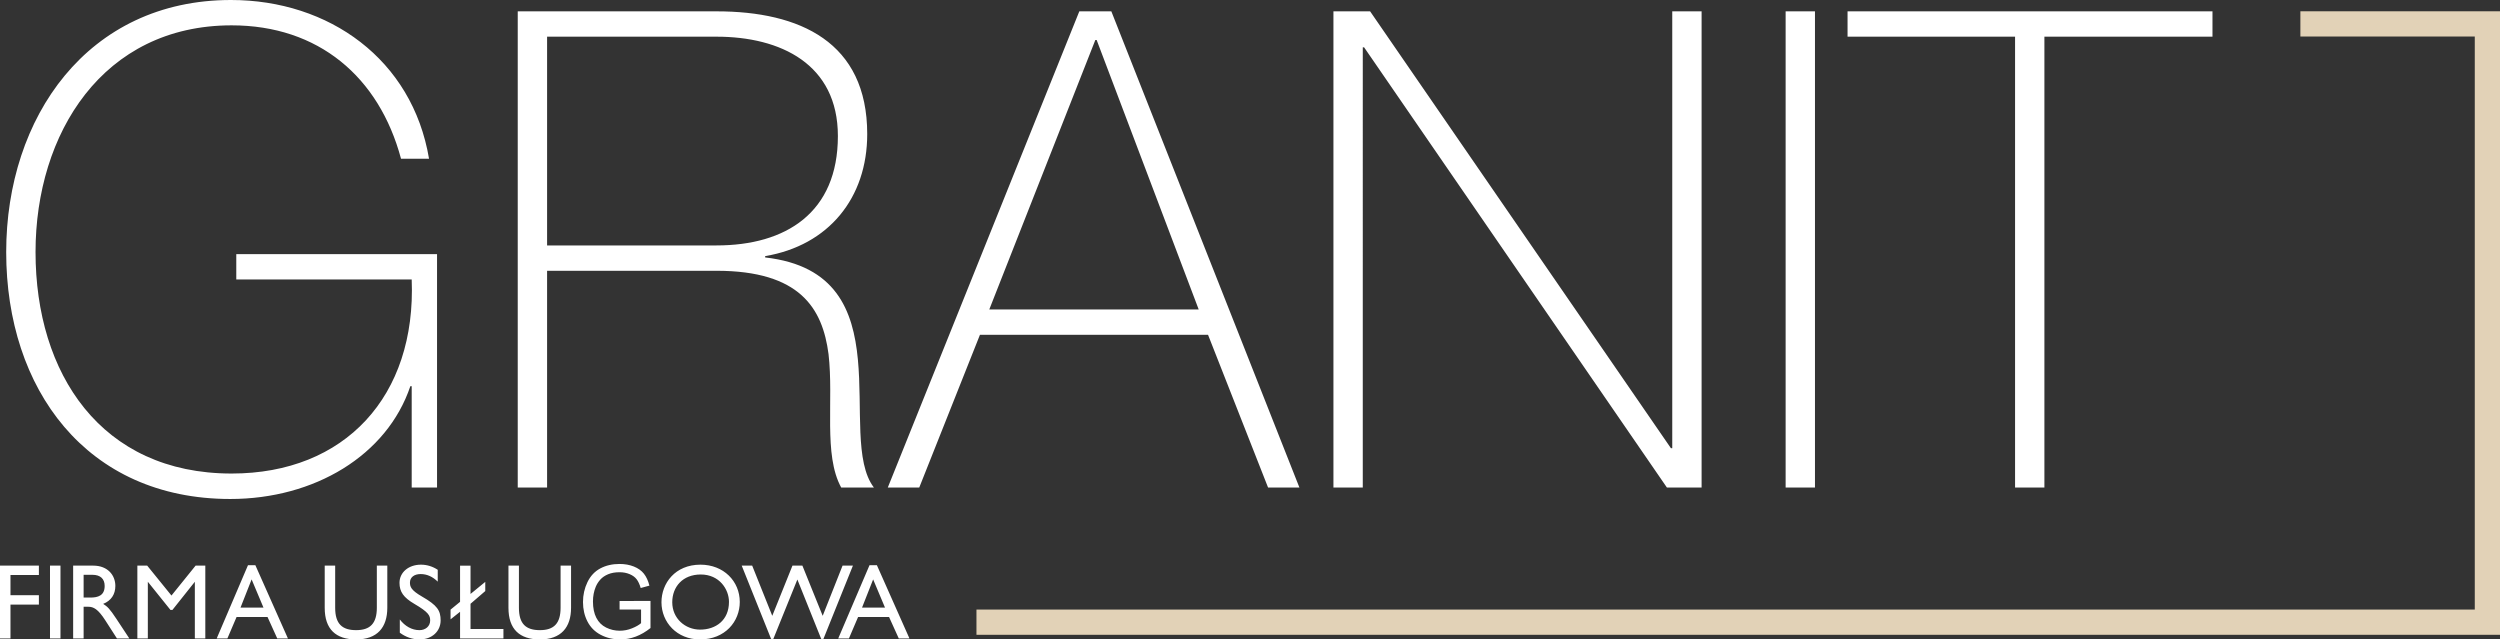
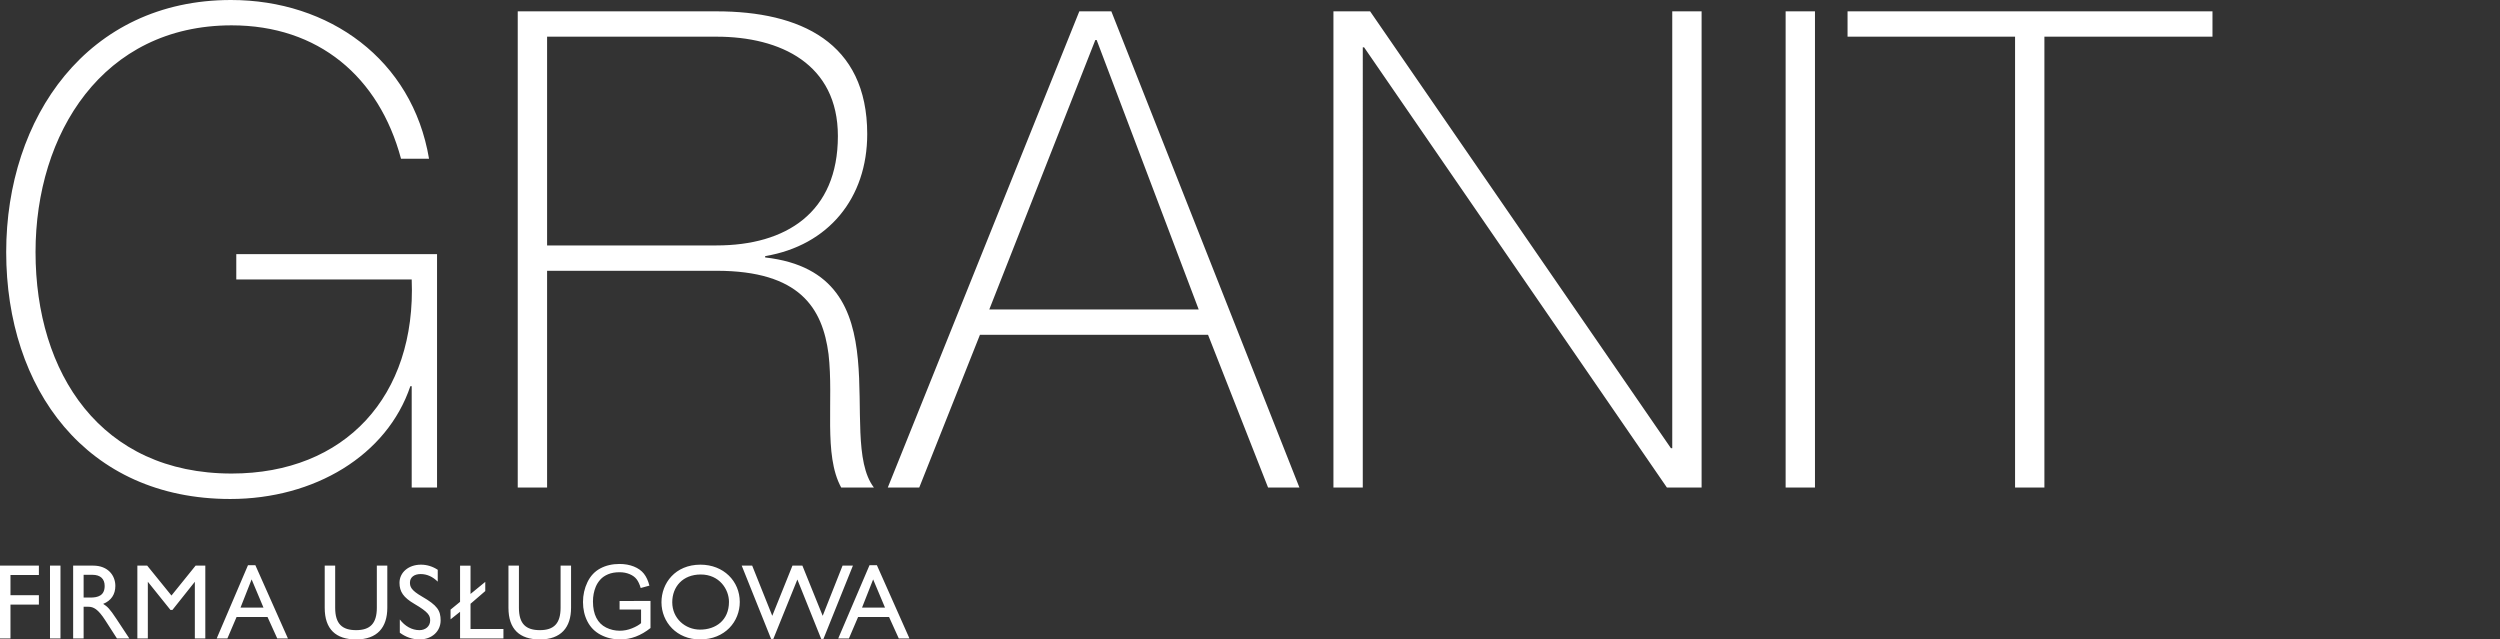
<svg xmlns="http://www.w3.org/2000/svg" id="GRANIT_Firma_usługowa_logo" viewBox="0 0 372.894 95.377">
  <rect x="0" y="0" width="372.894" height="95.377" fill="#333333" stroke="none" />
  <path d="M300.562,5.471v67.249h4.376V5.471h25.07V1.691h-54.432v3.78h24.986ZM266.34,72.72h4.377V1.691h-4.377v71.03ZM198.892,72.72h4.377V7.064h.2l45.163,65.657h5.174V1.691h-4.377v65.161h-.199L204.363,1.691h-5.471v71.03ZM147.559,46.16l15.817-40.192h.199l15.22,40.192h-31.236ZM160.988,1.691l-28.568,71.03h4.692l9.053-22.781h34.023l8.954,22.781h4.675L165.764,1.691h-4.775ZM77.226,72.72h4.377v-32.331h25.268c12.436,0,15.818,5.572,16.712,12.436.796,6.864-.795,15.022,1.89,19.895h4.875c-2.885-3.779-1.692-11.738-2.388-19.1-.696-7.361-3.283-14.026-13.828-15.22v-.199c9.451-1.592,15.221-8.656,15.221-18.205,0-13.729-10.047-18.305-22.483-18.305h-29.645v71.03ZM81.603,36.609V5.471h25.268c9.55,0,18.106,4.079,18.106,14.823,0,11.44-7.76,16.314-18.106,16.314h-25.268ZM35.244,37.902v3.78h26.164c.696,17.409-9.947,28.95-26.86,28.95-19.497,0-29.247-14.922-29.247-33.029C5.3,19.897,15.348,3.78,34.547,3.78c12.933,0,21.987,7.66,25.269,19.896h4.178C61.507,8.854,49.072,0,34.448,0,13.06,0,.924,17.509.924,37.603c0,20.394,11.937,36.825,33.425,36.825,12.535,0,23.378-6.482,26.859-16.828h.199v15.12h3.78v-34.818h-29.944Z" fill="#fff" />
-   <polygon points="343.12 1.683 369.131 1.683 372.894 1.683 372.894 5.447 372.894 90.921 372.894 94.685 369.131 94.685 145.647 94.685 145.647 90.921 369.131 90.921 369.131 5.447 343.12 5.447 343.12 1.683" fill="#e2d2b7" fill-rule="evenodd" />
  <path d="M5.8,84.367v1.402H1.562v3.012h4.238v1.402H1.562v5.051H0v-10.867h5.8ZM9.02,84.367h-1.562v10.867h1.562v-10.867ZM10.91,84.367v10.867h1.562v-4.732h.701c.765,0,1.45.334,2.55,2.055l1.721,2.677h1.848l-1.912-2.9c-1.052-1.593-1.354-1.848-1.992-2.262,1.195-.478,1.817-1.418,1.817-2.677,0-1.593-1.132-3.028-3.299-3.028h-2.995ZM12.471,85.737h1.323c1.179,0,1.817.606,1.817,1.658,0,1.45-1.004,1.736-2.135,1.736h-1.004v-3.394ZM20.488,84.367v10.867h1.562v-8.46l3.378,4.206h.287l3.346-4.206v8.46h1.562v-10.867h-1.449l-3.601,4.462-3.618-4.462h-1.466ZM36.989,84.304l-4.668,10.931h1.594l1.37-3.202h4.621l1.45,3.202h1.593l-4.859-10.931h-1.1ZM37.531,86.423l1.769,4.206h-3.426l1.657-4.206ZM48.433,84.367v6.294c0,3.203,1.673,4.716,4.684,4.716,3.139,0,4.653-1.768,4.653-4.732v-6.278h-1.562v6.278c0,2.374-1.02,3.346-3.091,3.346s-3.123-.924-3.123-3.331v-6.294h-1.562ZM65.292,84.989c-.749-.494-1.609-.765-2.501-.765-1.865,0-3.203,1.163-3.203,2.709,0,1.338.605,2.198,2.215,3.139,2.151,1.259,2.358,1.753,2.358,2.486,0,.844-.685,1.434-1.594,1.434-1.131,0-2.167-.59-2.932-1.593v1.976c.861.637,1.864,1.003,2.932,1.003,1.896,0,3.155-1.242,3.155-2.836,0-1.482-.494-2.247-2.789-3.569-1.658-.956-1.785-1.482-1.785-2.088,0-.749.605-1.259,1.594-1.259.972,0,1.816.414,2.549,1.131v-1.768M68.622,84.367v5.401l-1.418,1.163v1.45l1.418-1.131v3.984h6.469v-1.418h-4.908v-3.76l2.199-1.896v-1.37l-2.199,1.801v-4.223h-1.562ZM75.841,84.367v6.294c0,3.203,1.674,4.716,4.684,4.716,3.139,0,4.653-1.768,4.653-4.732v-6.278h-1.562v6.278c0,2.374-1.02,3.346-3.091,3.346s-3.123-.924-3.123-3.331v-6.294h-1.562ZM110.343,89.785c0-3.091-2.407-5.561-5.864-5.561-3.776,0-5.816,2.773-5.816,5.608,0,2.98,2.294,5.545,5.736,5.545,3.776,0,5.944-2.692,5.944-5.593M100.272,89.832c0-2.31,1.562-4.142,4.254-4.142,2.789,0,4.207,2.231,4.207,4.079,0,2.773-1.992,4.143-4.303,4.143-2.231,0-4.158-1.673-4.158-4.079M110.632,84.367l4.382,10.931h.335l3.585-8.859,3.554,8.859h.334l4.398-10.931h-1.546l-2.964,7.489-3.027-7.489h-1.482l-3.011,7.489-2.996-7.489h-1.562ZM129.694,84.304l-4.668,10.931h1.594l1.37-3.202h4.621l1.45,3.202h1.593l-4.859-10.931h-1.1ZM130.236,86.423l1.769,4.206h-3.426l1.657-4.206ZM95.62,90.921v2.028c-.307.272-.757.529-1.352.769-.594.24-1.203.36-1.827.36-.718,0-1.396-.158-2.035-.475-.639-.317-1.125-.802-1.46-1.456-.334-.653-.501-1.465-.501-2.436,0-.787.139-1.518.416-2.191.164-.391.392-.75.687-1.077.294-.327.682-.591,1.162-.791.48-.201,1.05-.3,1.708-.3.55,0,1.05.096,1.5.286.451.191.797.444,1.04.761.243.317.446.752.609,1.307l1.3-.356c-.188-.733-.463-1.327-.825-1.783-.361-.455-.86-.81-1.496-1.066-.636-.254-1.348-.382-2.135-.382-1.084,0-2.043.223-2.875.668-.832.446-1.469,1.127-1.913,2.046-.443.919-.664,1.907-.664,2.967,0,1.069.223,2.038.668,2.903.446.867,1.104,1.53,1.979,1.987.873.458,1.845.686,2.915.686.792,0,1.565-.142,2.317-.426.752-.285,1.483-.709,2.191-1.274v-4.04l-4.612.007v1.277h3.201Z" fill="#fff" />
</svg>